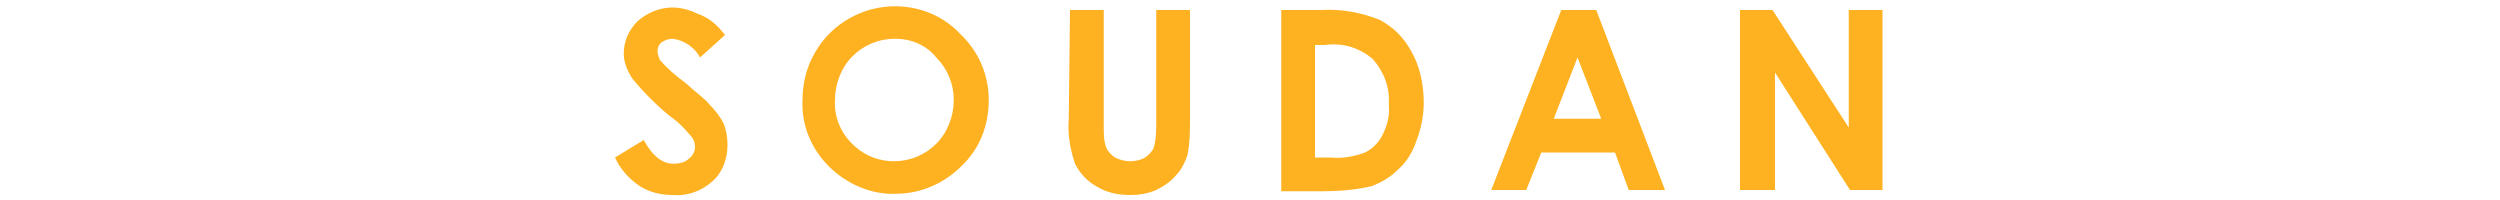
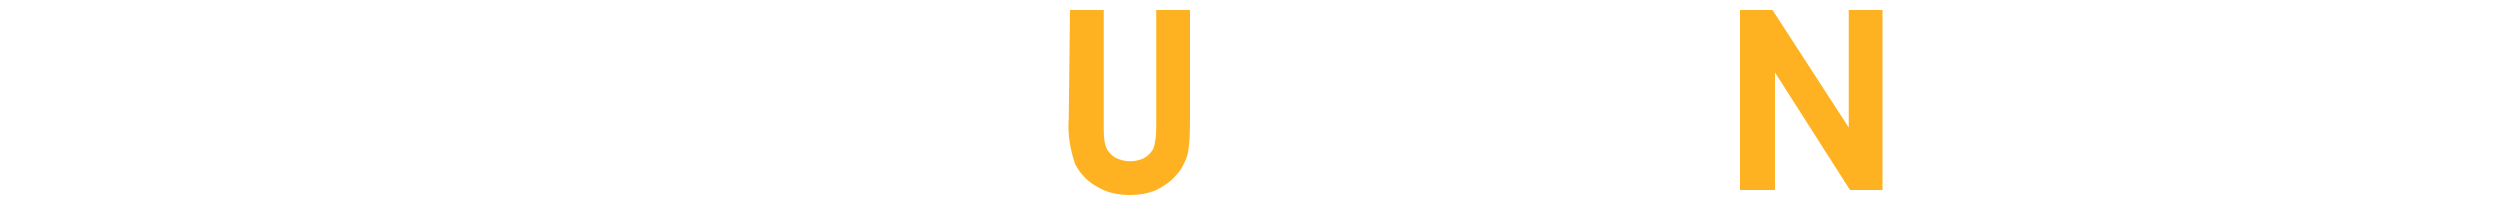
<svg xmlns="http://www.w3.org/2000/svg" version="1.1" id="レイヤー_1" x="0px" y="0px" viewBox="0 0 200 16" style="enable-background:new 0 0 200 16;" xml:space="preserve">
  <style type="text/css">
	.st0{fill:#FFB221;}
</style>
  <title>title</title>
  <g id="レイヤー_2">
    <g id="contents">
-       <path class="st0" d="M58,2.8l-2,1.8c-0.4-0.8-1.3-1.4-2.2-1.5c-0.3,0-0.6,0.1-0.9,0.3c-0.2,0.2-0.3,0.4-0.3,0.7    c0,0.2,0.1,0.5,0.2,0.7c0.6,0.7,1.3,1.3,2,1.8c1,0.9,1.7,1.4,1.9,1.7c0.5,0.5,0.9,1,1.2,1.6c0.2,0.5,0.3,1.1,0.3,1.7    c0,1.1-0.4,2.2-1.2,2.9c-0.9,0.8-2,1.2-3.2,1.1c-0.9,0-1.8-0.2-2.6-0.7c-0.9-0.6-1.6-1.4-2-2.3l2.3-1.4c0.7,1.3,1.5,1.9,2.4,1.9    c0.4,0,0.9-0.1,1.2-0.4c0.3-0.2,0.5-0.6,0.5-0.9c0-0.4-0.1-0.7-0.4-1c-0.5-0.6-1-1.1-1.6-1.5c-1.1-0.9-2.1-1.9-3-3    c-0.4-0.6-0.7-1.3-0.7-2c0-1,0.4-1.9,1.1-2.6c0.8-0.7,1.8-1.1,2.8-1.1c0.7,0,1.4,0.2,2,0.5C56.7,1.4,57.4,2,58,2.8z" />
-       <path class="st0" d="M71.6,0.5c2,0,3.9,0.8,5.2,2.2C78.3,4.1,79.1,6,79.1,8c0,2-0.7,3.9-2.2,5.3c-1.4,1.4-3.3,2.2-5.2,2.2    c-2,0.1-4-0.8-5.4-2.2c-1.4-1.4-2.2-3.3-2.1-5.3c0-1.3,0.3-2.6,1-3.8C66.5,1.9,69,0.5,71.6,0.5z M71.6,3.1c-1.3,0-2.5,0.5-3.4,1.4    c-0.9,0.9-1.4,2.2-1.4,3.5c-0.1,1.5,0.6,2.9,1.7,3.8c0.8,0.7,1.9,1.1,3,1.1c1.3,0,2.5-0.5,3.4-1.4c0.9-0.9,1.4-2.2,1.4-3.5    c0-1.3-0.5-2.5-1.4-3.4C74.1,3.6,72.9,3.1,71.6,3.1L71.6,3.1z" />
      <path class="st0" d="M85.6,0.8h2.7v9.3c0,0.6,0,1.2,0.2,1.7c0.1,0.3,0.4,0.6,0.7,0.8c0.4,0.2,0.8,0.3,1.2,0.3    c0.4,0,0.9-0.1,1.2-0.3c0.3-0.2,0.6-0.5,0.7-0.8c0.2-0.7,0.2-1.3,0.2-2V0.8h2.7v8.6c0,1,0,2-0.2,3c-0.2,0.6-0.5,1.2-0.9,1.6    c-0.4,0.5-1,0.9-1.6,1.2c-0.7,0.3-1.4,0.4-2.1,0.4c-1,0-1.9-0.2-2.7-0.7c-0.7-0.4-1.3-1-1.7-1.8c-0.4-1.2-0.6-2.4-0.5-3.6    L85.6,0.8z" />
-       <path class="st0" d="M102.5,0.8h3.2c1.6-0.1,3.2,0.2,4.7,0.8c1.1,0.6,1.9,1.4,2.5,2.5c0.7,1.2,1,2.7,1,4.1c0,1-0.2,2.1-0.6,3.1    c-0.3,0.9-0.8,1.7-1.5,2.3c-0.6,0.6-1.3,1-2.1,1.3c-1.3,0.3-2.6,0.4-3.9,0.4h-3.3V0.8z M105.2,3.5v9.1h1.3    c0.9,0.1,1.9-0.1,2.7-0.4c0.6-0.3,1.1-0.8,1.4-1.4c0.4-0.8,0.6-1.6,0.5-2.5c0.1-1.3-0.4-2.6-1.3-3.6c-1.1-0.9-2.4-1.3-3.8-1.1    H105.2z" />
-       <path class="st0" d="M124.9,0.8h2.8l5.5,14.4h-2.9l-1.1-3h-5.9l-1.2,3h-2.8L124.9,0.8z M126.2,4.6l-1.9,4.9h3.8L126.2,4.6z" />
      <path class="st0" d="M139.2,0.8h2.6l6.1,9.4V0.8h2.7v14.4h-2.6L142,5.8v9.4h-2.8V0.8z" />
    </g>
  </g>
</svg>